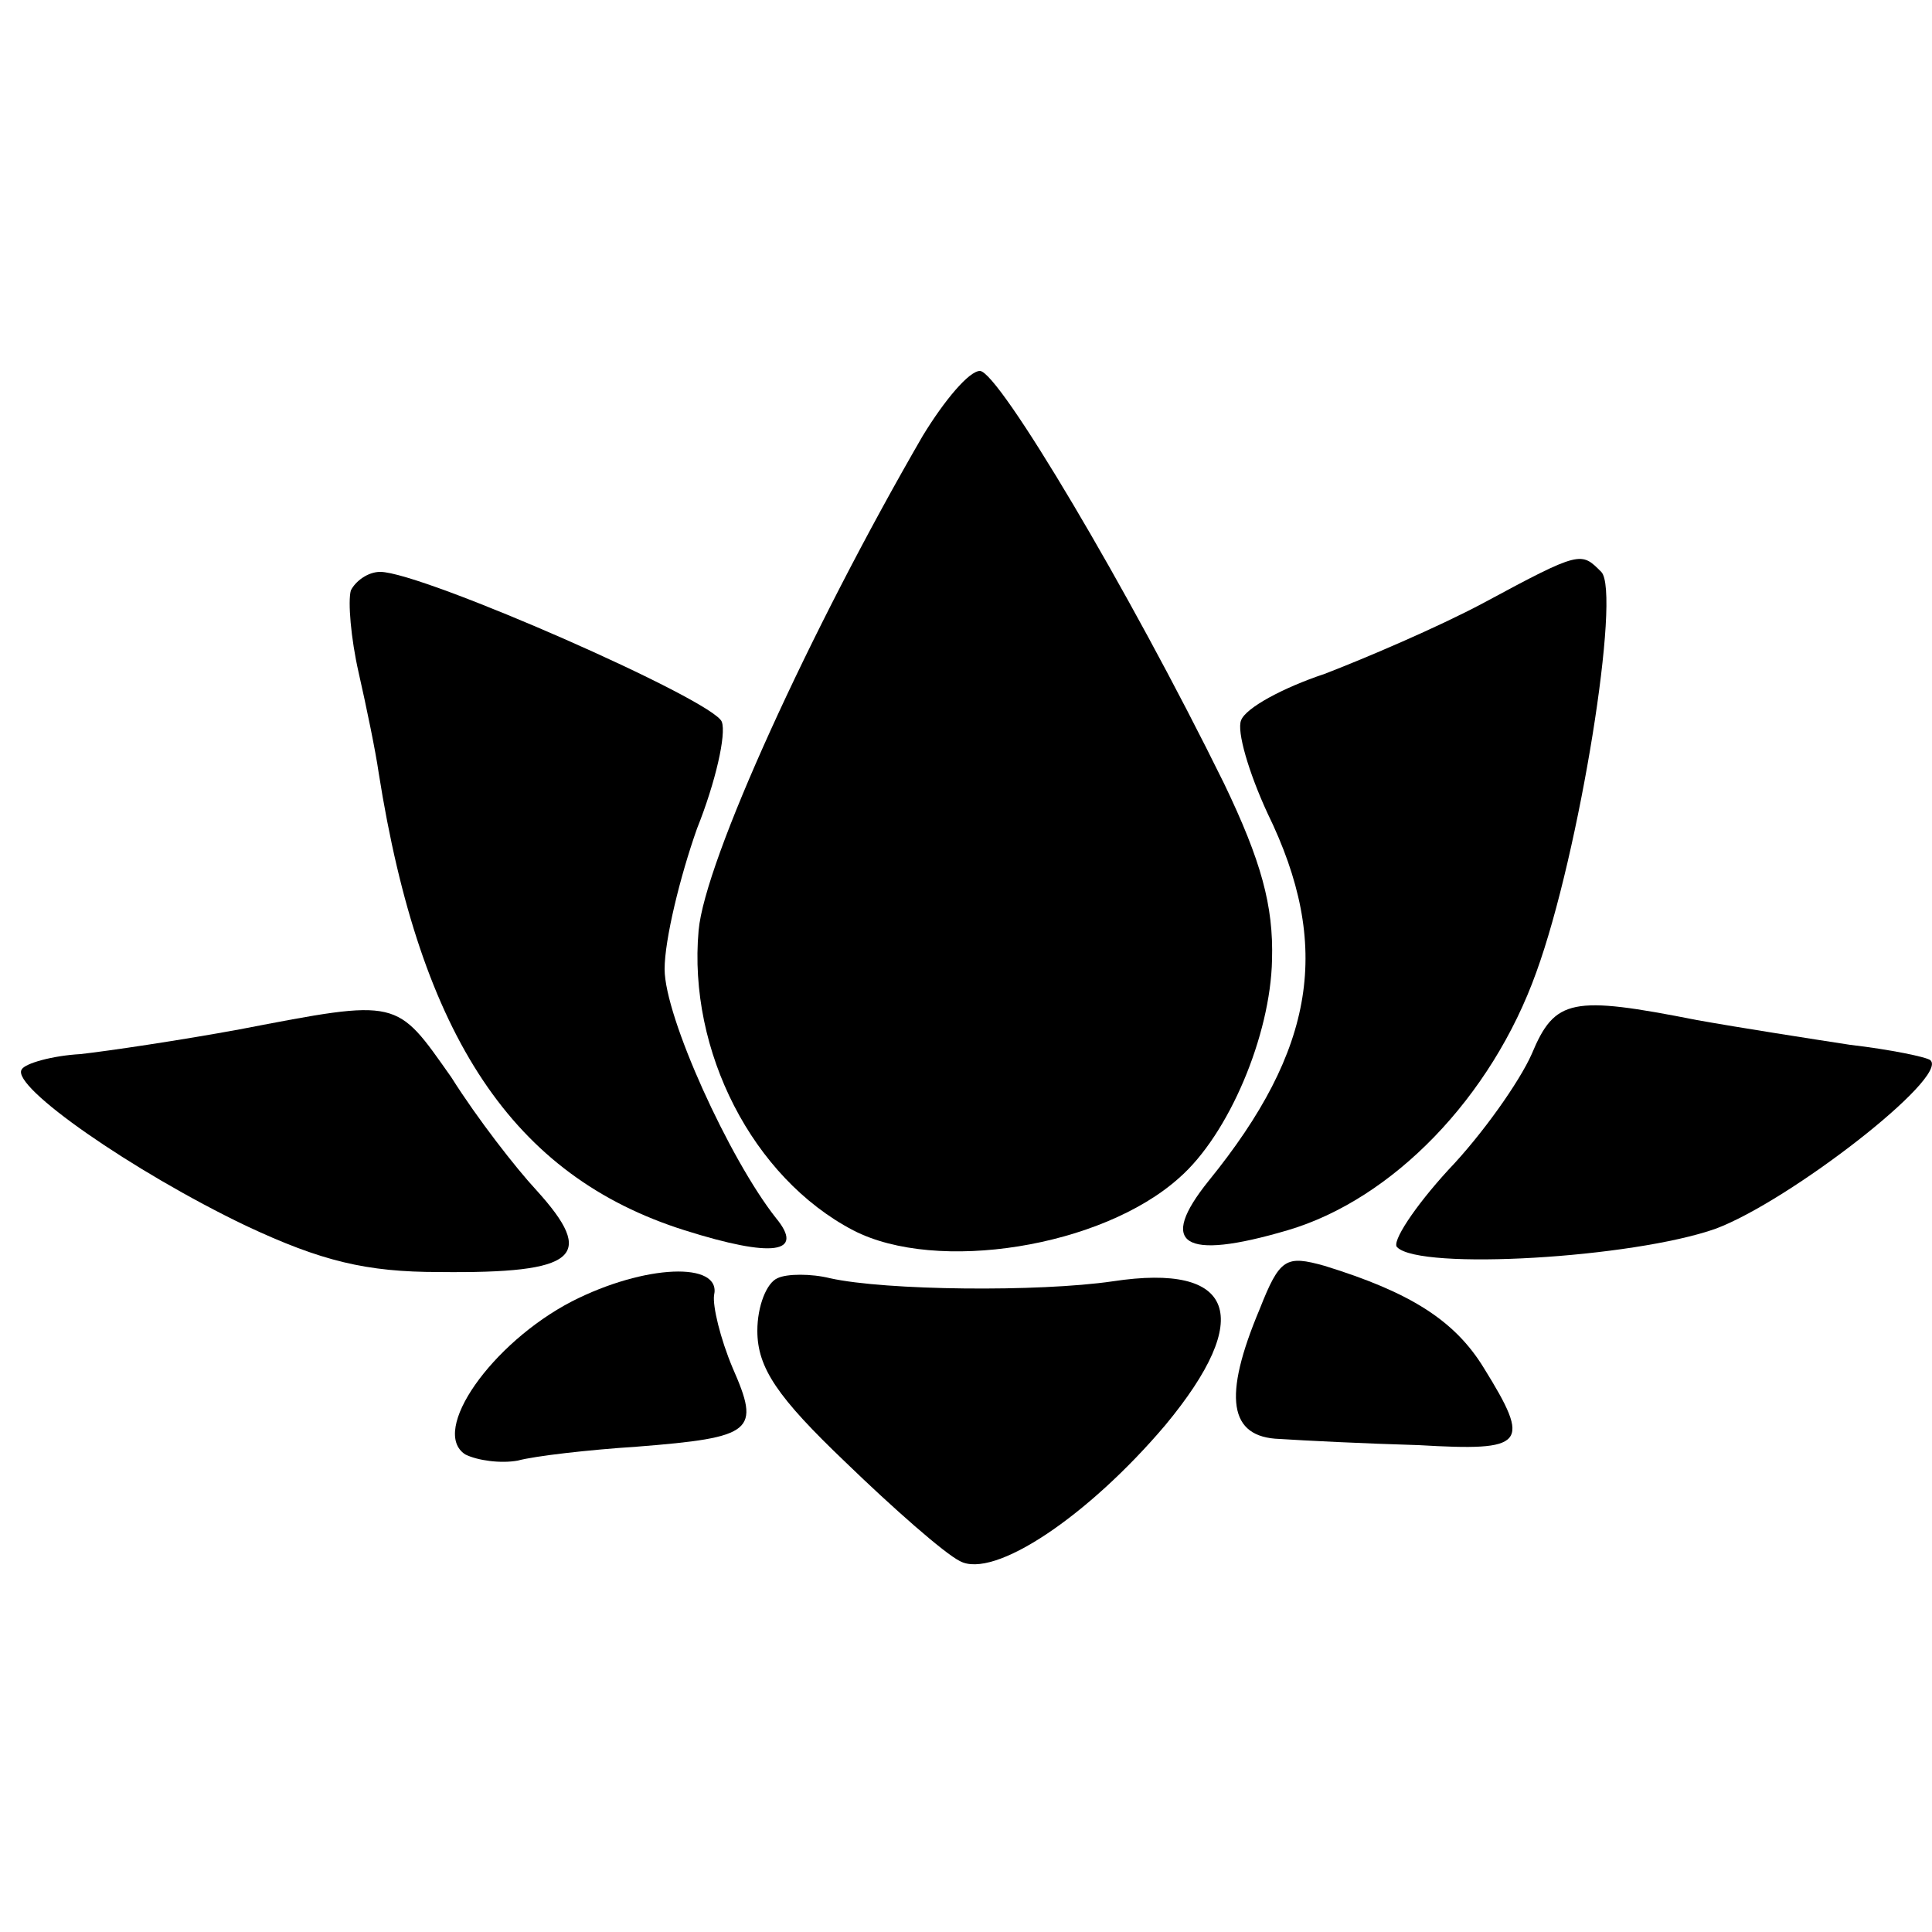
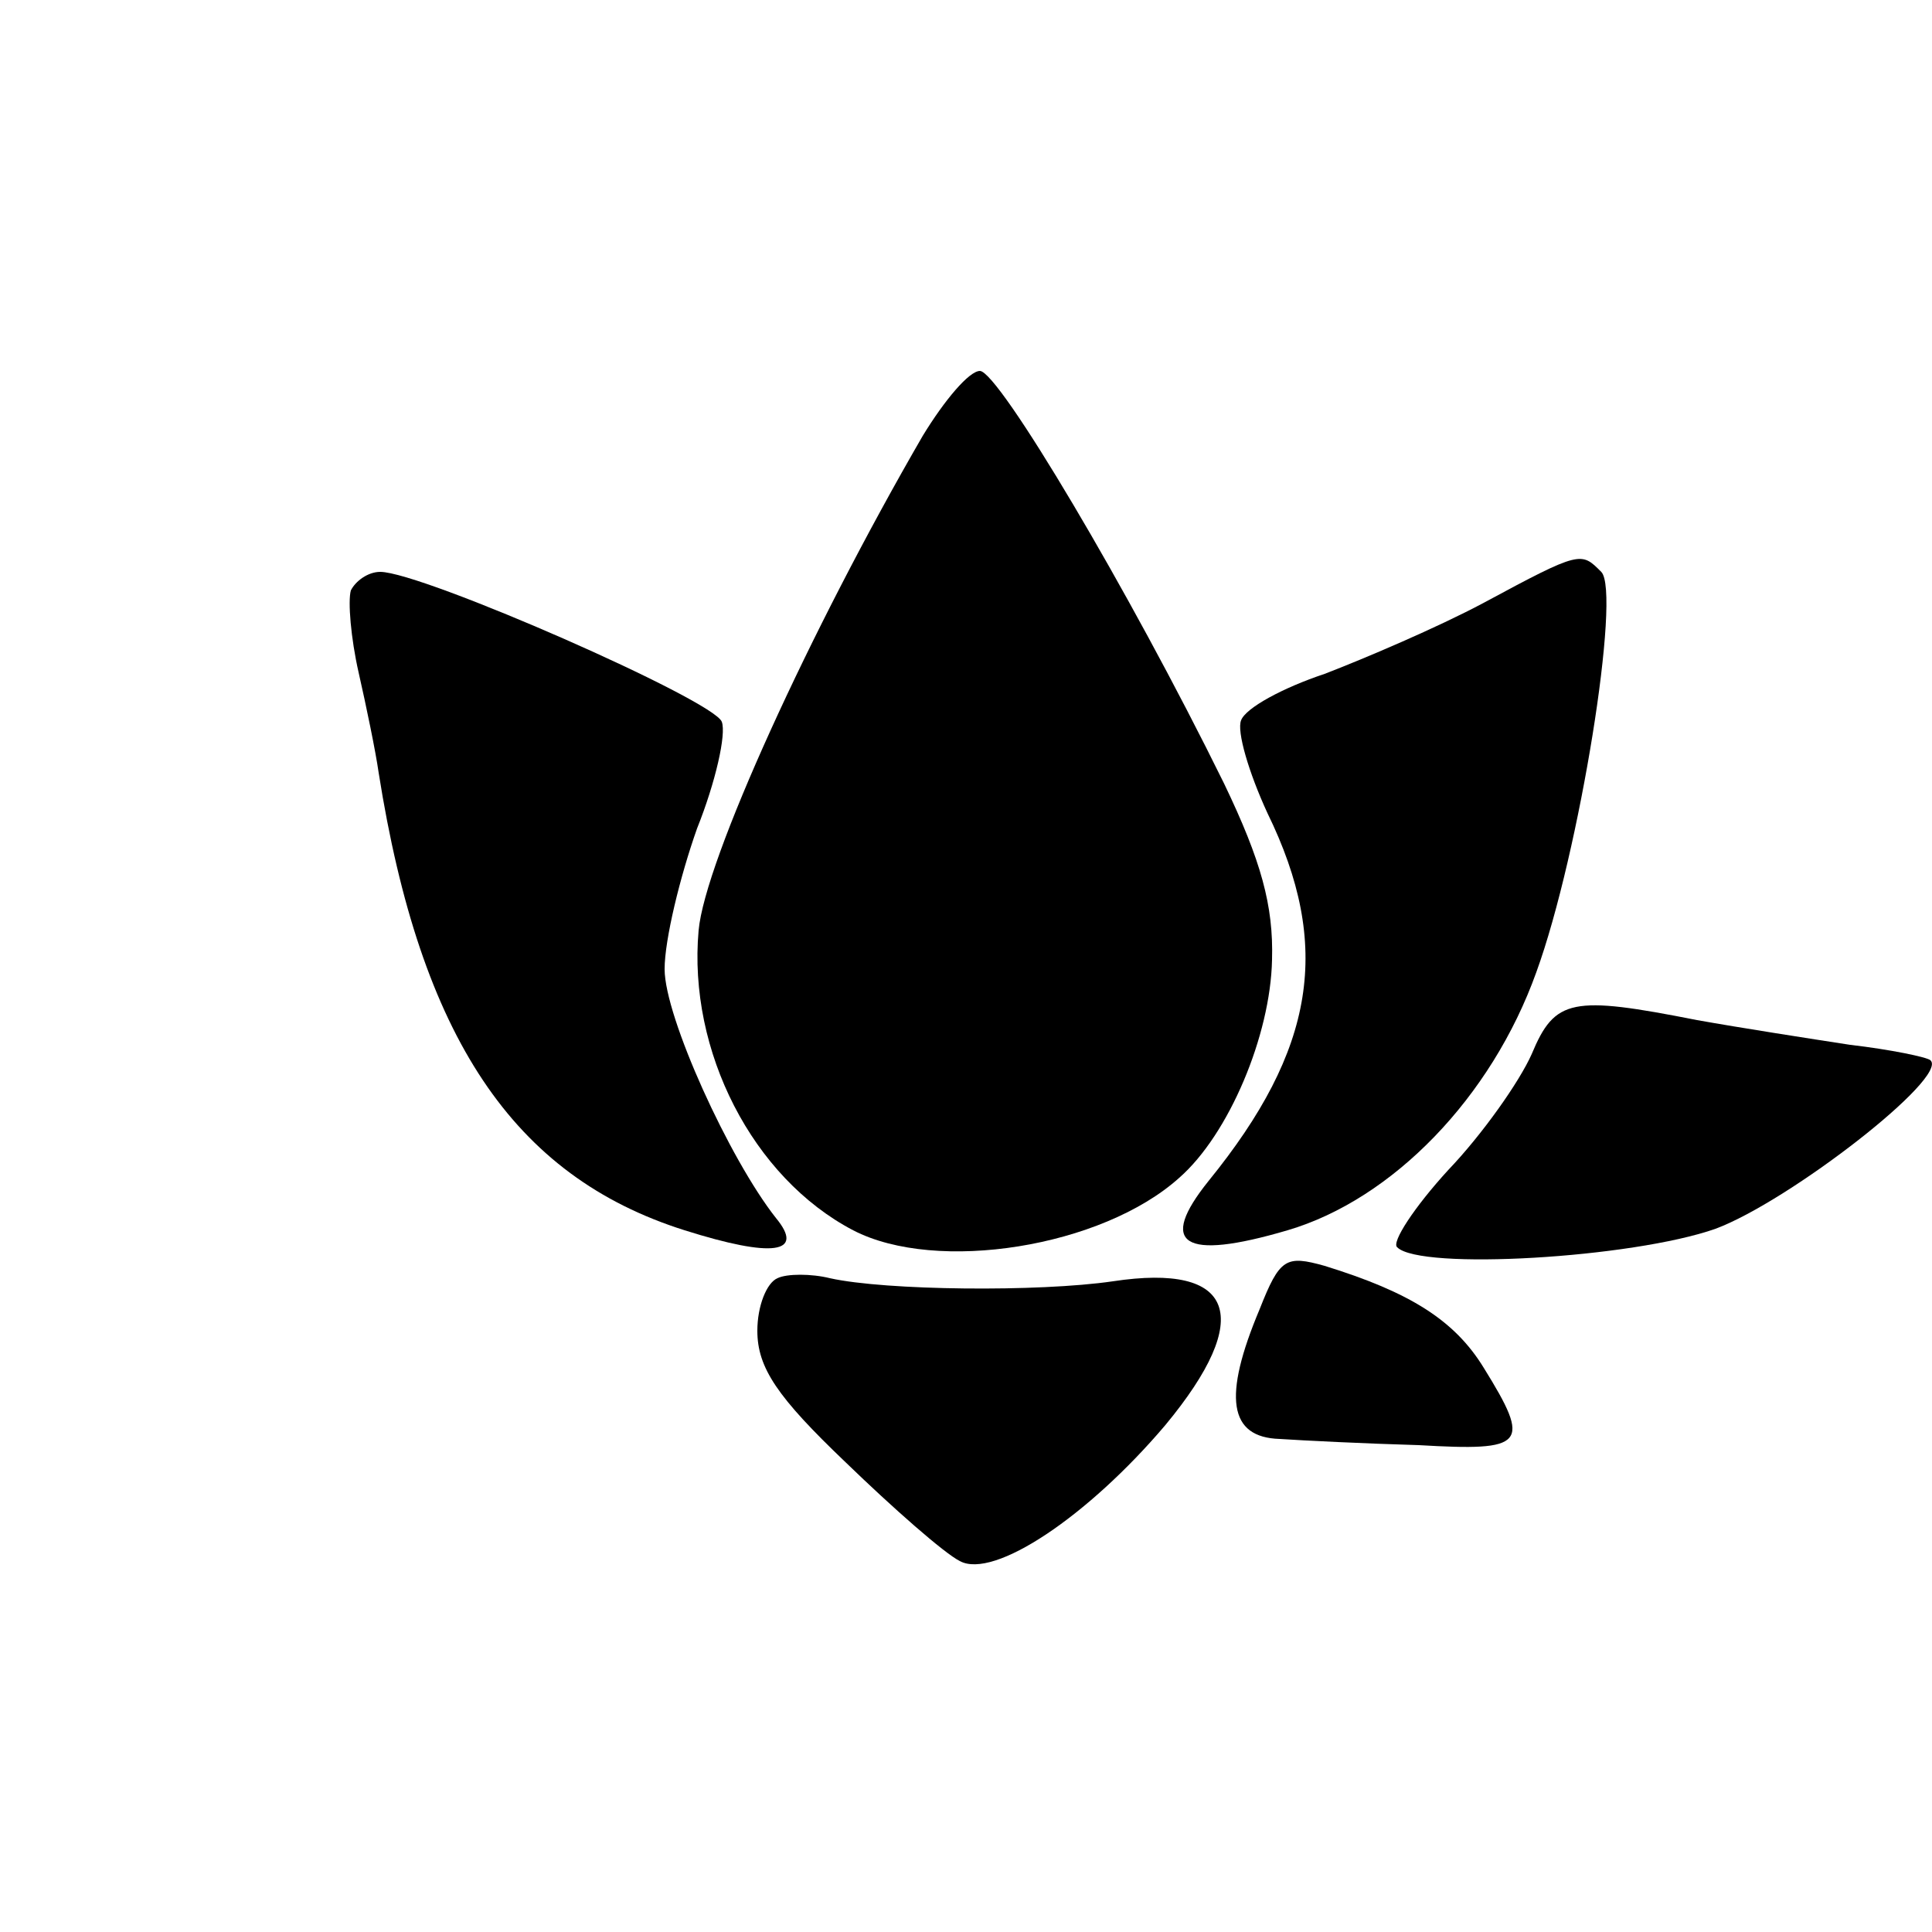
<svg xmlns="http://www.w3.org/2000/svg" version="1.0" width="125pt" height="125pt" viewBox="0 0 125 125" preserveAspectRatio="xMidYMid meet">
  <g transform="translate(0,125) scale(0.1,-0.1)" fill="#000000" stroke="none">
    <path d="M597 968 c-73 -126 -141 -275 -145 -320 -7 -78 35 -160 100 -194 54 -28 161 -11 211 34 32 28 59 92 60 141 1 35 -7 64 -31 114 -62 126 -146 267 -158 267 -7 0 -23 -19 -37 -42z" />
    <path d="M960 860 c-30 -16 -77 -36 -103 -46 -27 -9 -51 -22 -54 -30 -3 -7 5 -34 17 -60 42 -86 31 -153 -38 -238 -33 -41 -17 -52 51 -32 68 20 132 86 161 167 28 77 55 246 42 259 -13 13 -13 14 -76 -20z" />
-     <path d="M227 868 c-2 -7 0 -31 5 -53 5 -22 11 -51 13 -65 27 -171 87 -261 198 -296 57 -18 78 -15 59 8 -30 38 -72 130 -72 161 0 19 10 60 21 91 12 30 19 61 16 69 -5 14 -194 97 -221 97 -8 0 -16 -6 -19 -12z" />
-     <path d="M155 584 c-38 -7 -85 -14 -103 -16 -18 -1 -36 -6 -38 -10 -7 -11 72 -66 145 -101 49 -23 78 -30 125 -30 90 -1 102 10 63 53 -13 14 -38 46 -55 73 -36 51 -33 51 -137 31z" />
+     <path d="M227 868 c-2 -7 0 -31 5 -53 5 -22 11 -51 13 -65 27 -171 87 -261 198 -296 57 -18 78 -15 59 8 -30 38 -72 130 -72 161 0 19 10 60 21 91 12 30 19 61 16 69 -5 14 -194 97 -221 97 -8 0 -16 -6 -19 -12" />
    <path d="M991 568 c-8 -18 -32 -52 -54 -75 -22 -24 -37 -47 -33 -50 15 -15 152 -7 206 12 48 18 151 98 139 109 -2 2 -26 7 -52 10 -26 4 -71 11 -99 16 -81 16 -92 14 -107 -22z" />
    <path d="M815 403 c-24 -57 -20 -83 13 -84 15 -1 55 -3 90 -4 69 -4 73 0 42 50 -19 31 -48 49 -103 66 -25 7 -29 5 -42 -28z" />
-     <path d="M370 408 c-52 -27 -92 -84 -69 -99 8 -4 23 -6 34 -4 11 3 46 7 77 9 76 6 80 10 62 51 -8 19 -13 40 -12 47 5 22 -45 20 -92 -4z" />
    <path d="M503 423 c-7 -3 -13 -18 -13 -34 0 -24 13 -43 57 -85 31 -30 64 -59 74 -64 22 -12 83 29 133 88 58 70 45 105 -34 93 -48 -7 -147 -6 -183 2 -12 3 -28 3 -34 0z" />
  </g>
</svg>